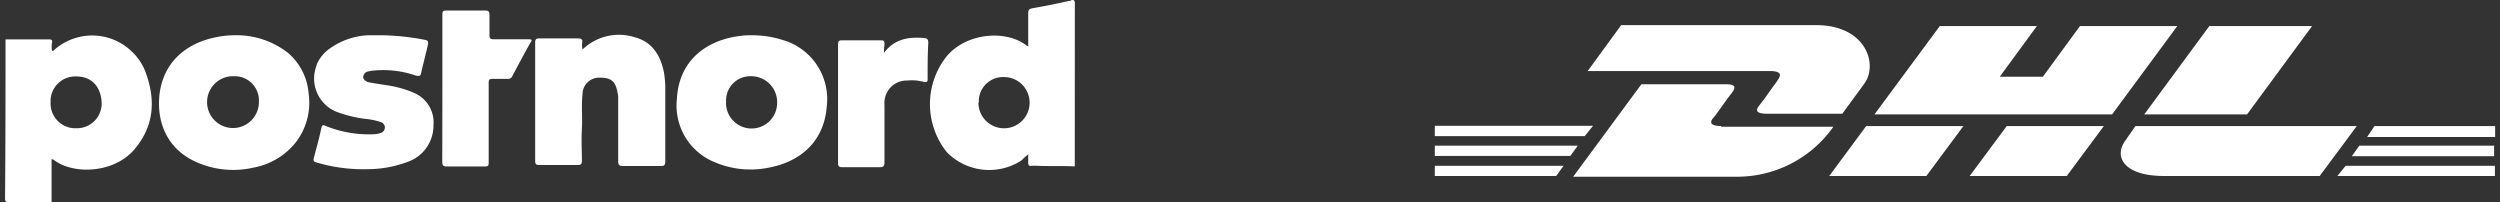
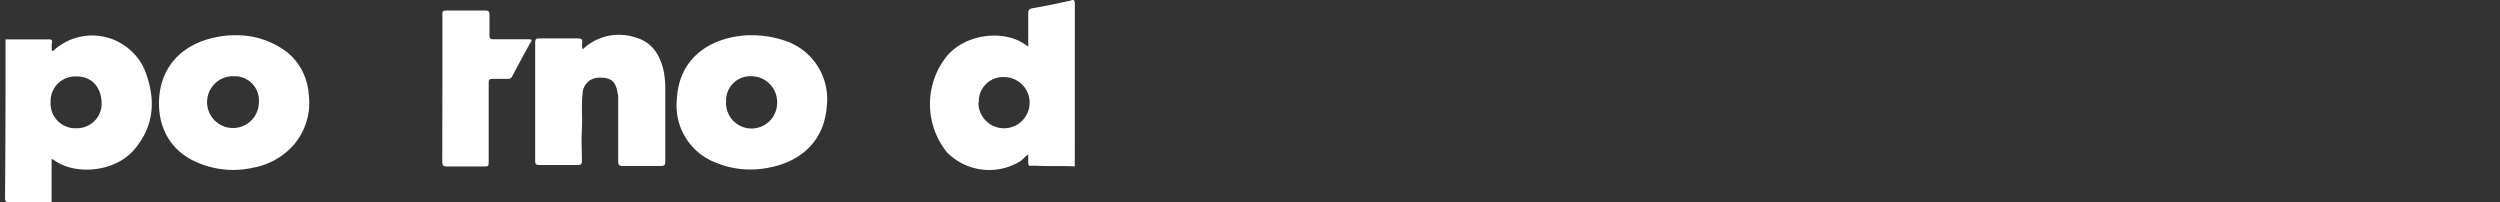
<svg xmlns="http://www.w3.org/2000/svg" id="Layer_1" data-name="Layer 1" viewBox="0 0 411.97 33.3">
  <rect x="0" y="0" width="411.97" height="33.3" fill="#333333" stroke="none" />
  <defs>
    <style>.cls-1,.cls-2{fill:#fff;}.cls-1{fill-rule:evenodd;}</style>
  </defs>
  <path class="cls-1" d="M.91,6.49h7.2c.45,0,.56.22.45.56a4.86,4.86,0,0,0,0,1.32h.22a9.41,9.41,0,0,1,13.28.46A9,9,0,0,1,24,11.92c1.67,4.54,1.43,8.87-1.89,12.74s-10,4.2-13.28,1.66c-.11,0-.22-.11-.33-.11V33.3h-7c-.56,0-.67-.11-.67-.67C.91,23.88.91,15.24.91,6.49ZM8.34,16.8a4.08,4.08,0,0,0,3.82,4.33h.38a4.07,4.07,0,0,0,4.21-3.89v-.11c0-2.65-1.54-4.53-4.1-4.53a4.08,4.08,0,0,0-4.31,3.76Z" />
  <path class="cls-1" d="M177.11,27.42c-2.1-.11-4.32,0-6.43-.11H170c-.45.11-.56-.11-.56-.55V25.43a10.44,10.44,0,0,0-1.1,1,9.77,9.77,0,0,1-12.29-1.33,12.64,12.64,0,0,1,0-15.88c3.32-3.88,9.85-4.33,13.17-1.67a.42.42,0,0,1,.22.11V2.14c0-.56.23-.67.67-.78,2-.33,4.1-.77,6.11-1.22a.43.43,0,0,0,.33-.11c.46-.11.57.11.57.55ZM161.23,16.9a4.22,4.22,0,1,0,4.27-4.2h0a4,4,0,0,0-4.2,3.73v.47Z" />
  <path class="cls-1" d="M123.73,5.81a16.92,16.92,0,0,1,6.21,1.11,10.13,10.13,0,0,1,6.3,10.63c-.44,5.75-4.31,9.08-9.52,10.07a15,15,0,0,1-8.87-.86,10.06,10.06,0,0,1-6.31-10.41c.33-6.65,5.2-9.77,10.3-10.41A11.93,11.93,0,0,1,123.73,5.81Zm-4.09,11.07a4.21,4.21,0,1,0,8.42.17,2.54,2.54,0,0,0,0-.39,4.27,4.27,0,0,0-4.21-4.1,4,4,0,0,0-4.2,3.84v.48Z" />
  <path class="cls-1" d="M38.68,5.81a13.77,13.77,0,0,1,8.75,2.88,9.79,9.79,0,0,1,3.43,6.75,10.66,10.66,0,0,1-2.44,8.41,11.62,11.62,0,0,1-6.65,3.77,14.87,14.87,0,0,1-9.08-.77c-4.89-2-6.87-6.32-6.43-11.07.55-5.43,4.32-8.64,9.3-9.64A14.9,14.9,0,0,1,38.68,5.81Zm-.11,6.75A4.27,4.27,0,1,0,42.66,17h0v-.11A4,4,0,0,0,39,12.57h-.38Z" />
  <path class="cls-1" d="M96,8.15a8.64,8.64,0,0,1,8.64-2c2.88.78,4.2,3,4.77,5.76a18.14,18.14,0,0,1,.22,2.22V26.58c0,.55-.11.77-.66.77h-6.32c-.55,0-.78-.11-.78-.77V16.24a3.38,3.38,0,0,0-.11-1c-.33-1.88-1.1-2.44-2.87-2.44A2.73,2.73,0,0,0,96,15.34v.11c-.22,1.89,0,3.88-.11,5.76s0,3.55,0,5.32c0,.55-.22.66-.66.66H88.85c-.44,0-.66-.11-.66-.66V7c0-.56.22-.67.66-.67h6.31c.66,0,.88.11.77.78A2.91,2.91,0,0,0,96,8.15Z" />
-   <path class="cls-1" d="M62.87,5.81a39.55,39.55,0,0,1,7.2.77c.44.11.55.22.44.78-.33,1.55-.77,3.1-1.1,4.64-.11.56-.33.56-.9.45a16.43,16.43,0,0,0-7.33-.78c-.22,0-.33.11-.55.11a1,1,0,0,0-.78.89c0,.44.44.77.89.88,1.67.35,3.33.46,5,.9a16.23,16.23,0,0,1,2.54.88,5.28,5.28,0,0,1,3.15,5.33,6.33,6.33,0,0,1-4.21,6,19,19,0,0,1-6.64,1.22,27,27,0,0,1-8.42-1.11c-.44-.11-.56-.22-.44-.77.44-1.66.88-3.21,1.23-4.89.11-.56.33-.56.78-.33a19,19,0,0,0,7.93,1.34,4.2,4.2,0,0,0,1.11-.22.94.94,0,0,0,.61-1.17,1,1,0,0,0-.61-.61,11.53,11.53,0,0,0-2.66-.54,21,21,0,0,1-4.56-1.12,5.9,5.9,0,0,1-3.39-7.64s0-.08,0-.12A6.3,6.3,0,0,1,54,8.25a11.84,11.84,0,0,1,6.65-2.44Z" />
  <path class="cls-1" d="M72.9,14.47V2.4c0-.55.11-.66.66-.66H80c.55,0,.66.22.66.77v3.3c0,.55.21.66.67.66h5.75c.55,0,.66.11.33.56-1,1.77-2,3.66-3,5.53a.72.72,0,0,1-.77.44H81.2c-.56,0-.67.11-.67.66V26.43c0,1,0,1-.88,1h-6c-.55,0-.77-.11-.77-.77Z" />
-   <path class="cls-1" d="M145.66,8.72c1.77-2.34,4.09-2.67,6.64-2.45.45,0,.67.22.67.78-.11,2-.11,4-.11,6,0,.44-.11.55-.67.44a7.25,7.25,0,0,0-2.66-.22,3.66,3.66,0,0,0-3.78,3.54,3.46,3.46,0,0,0,0,.56v9.3c0,.66-.11.88-.78.88h-6.2c-.45,0-.67-.11-.67-.66V7.32c0-.45.11-.67.56-.67h6.53c.45,0,.56.11.56.56S145.66,8,145.66,8.72Z" />
-   <path class="cls-2" d="M292.81,13.44c-.79,1-2,2.82-2.82,3.83-.45.56-1.13,1.47,1.22,1.47h12.38l3.66-5c2.26-3.16.24-9.6-8-9.6h-32.1l-5.52,7.57H292c1.58.11,1.58.68.79,1.7Zm-9.14,7.33c-2.37,0-1.7-1-1.22-1.47.79-1,2-2.82,2.82-3.84s.8-1.57-.79-1.57h-14L259.24,29.12h27.3a19.39,19.39,0,0,0,15.58-8.24H283.61ZM301.44,29h16l6.11-8.23H307.53ZM342.75,4.3l-6.11,8.34h-7.1l6.11-8.34h-16L308.89,18.85h39.16L358.79,4.3ZM324.58,29h16l6.11-8.23h-16Zm-88.14-5v1.7h22.34L260,24Zm26.07-3.27H236.44v1.7h24.71ZM236.44,29h20l1.22-1.68H236.44Zm151.11-3.26H411V24H388.79ZM385.18,29h25.95V27.32h-24.6Zm6.11-8.23-1.22,1.81h21.1V20.77Zm-21-1.92L381,4.3H364.07L353.35,18.85Zm-18.39,1.92-1.65,2.37c-2,2.71-.22,5.86,6.33,5.86h25.68l6.11-8.23Z" />
</svg>